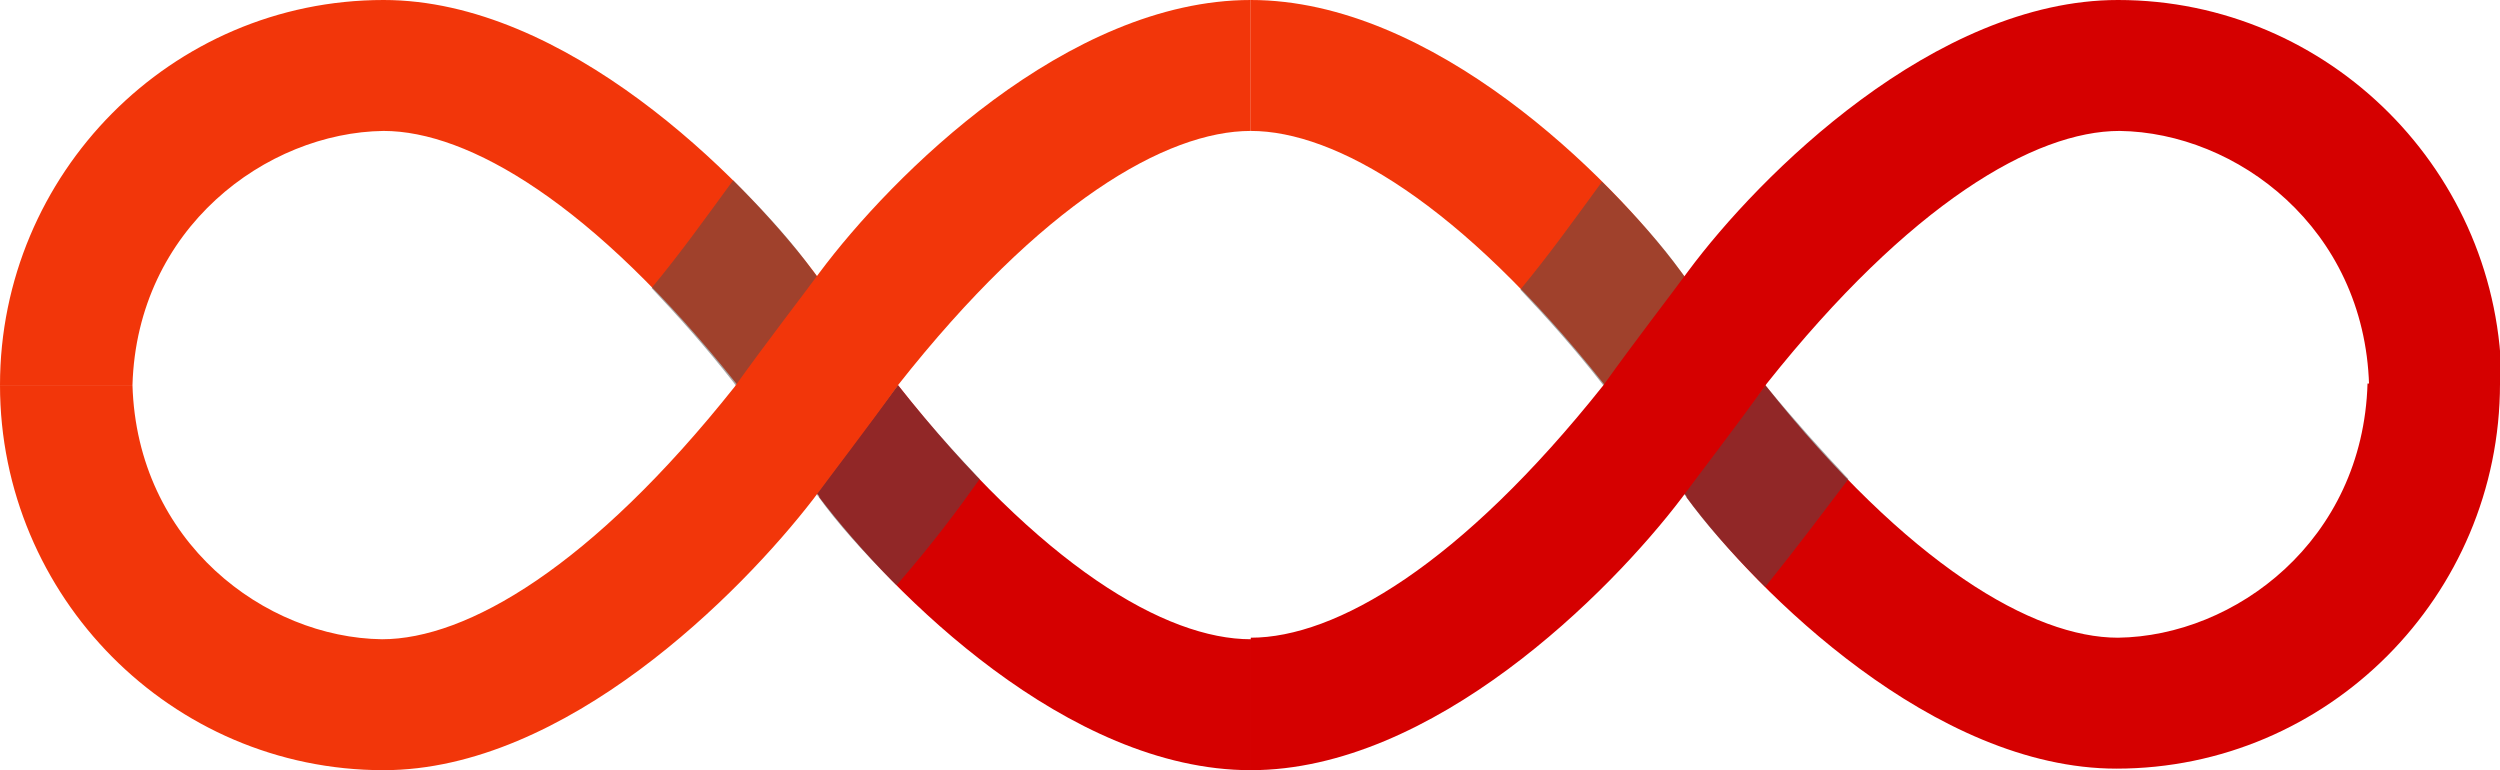
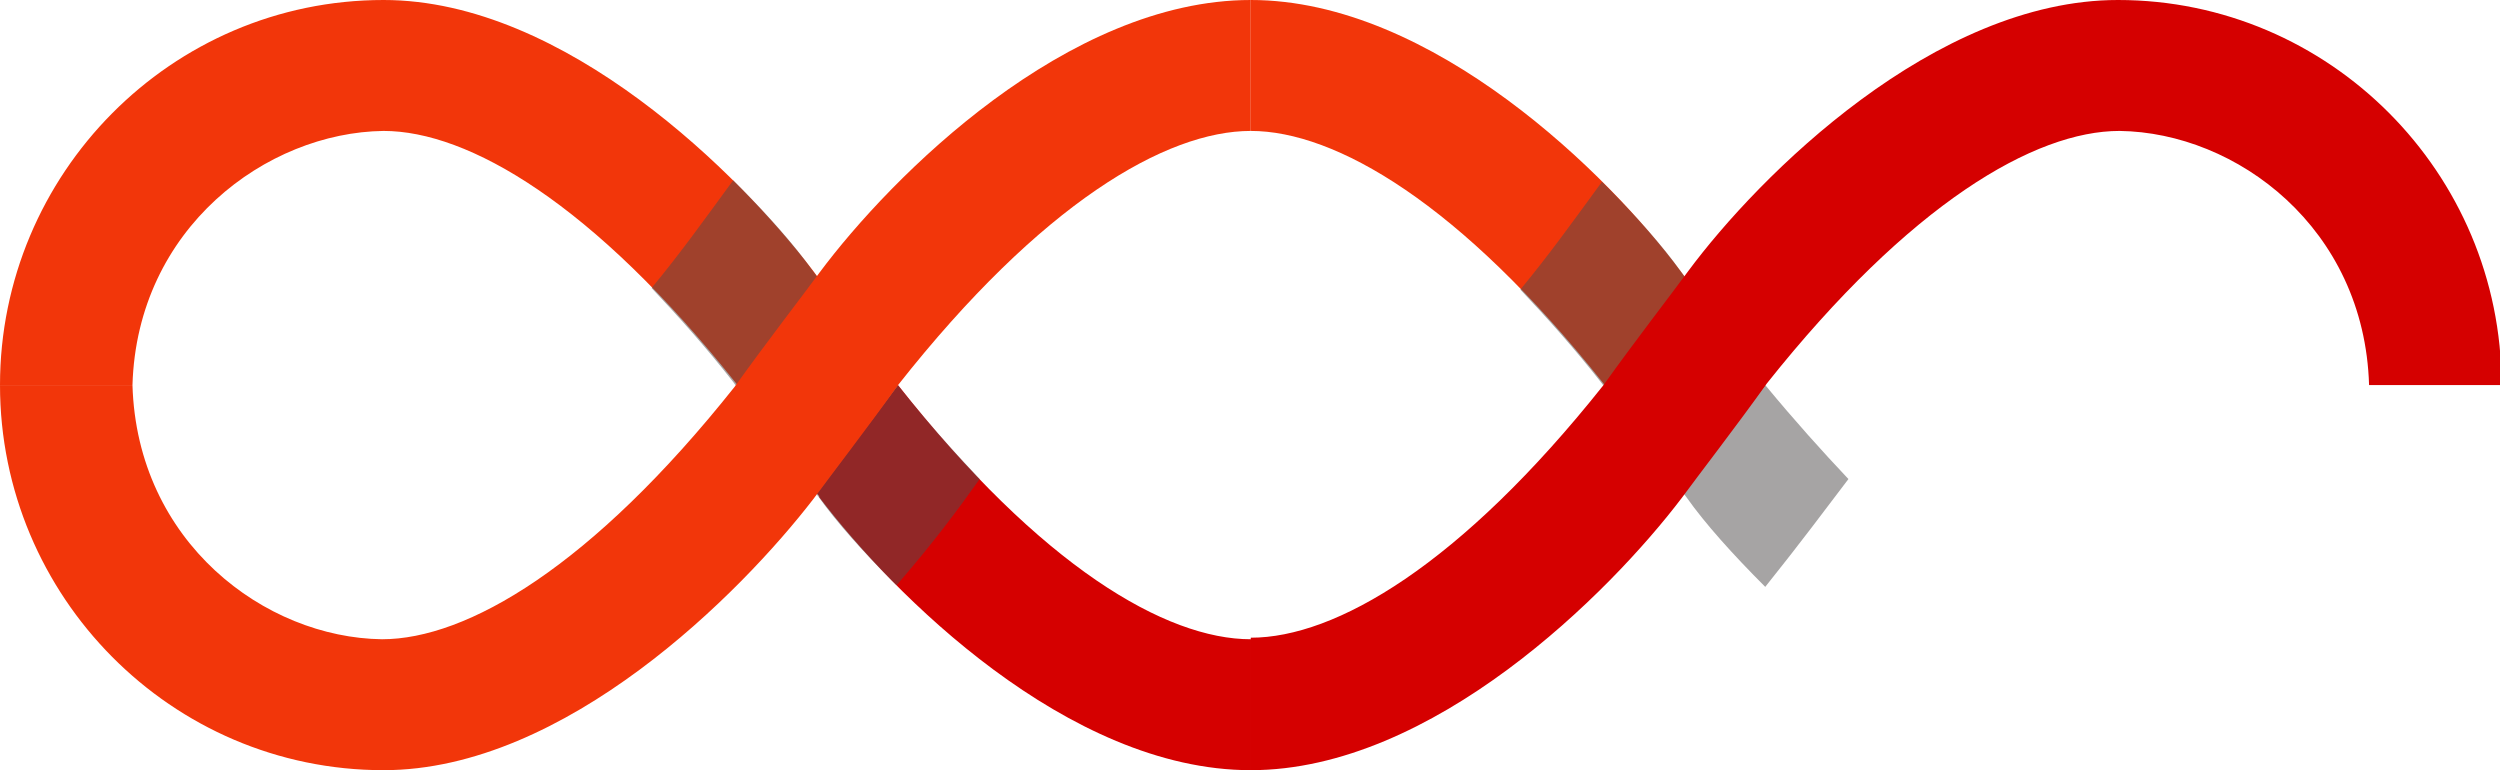
<svg xmlns="http://www.w3.org/2000/svg" id="Layer_1" x="0" y="0" viewBox="0 0 162.3 50" xml:space="preserve">
  <style>.st0{display:none}.st0,.st1{fill:#f2360a}.st2{fill:#d50000}.st3{opacity:.51;fill:#514e4d}</style>
  <path class="st0" d="M81.2 8.5c5.5 0 13.6 4.7 22.9 16.4h.9-.9c2 2.8 4.4 5.9 5.5 7.4 4.6 6.2 16.1 17.6 27.9 17.6 13.7 0 24.9-11.2 24.9-25h-8.6c-.3 10.2-8.6 16.4-16.2 16.5-5.5 0-13.6-4.7-22.9-16.4h-.9.9c-2-2.8-4.4-5.9-5.5-7.4C104.5 11.4 93 0 81.2 0v8.5z" />
  <path class="st1" d="M114.6 25c-2-2.8-4.4-5.9-5.5-7.4C104.5 11.4 93 0 81.2 0v8.5c5.5 0 13.6 4.7 22.9 16.4h.9-.9c1.9 2.6 4.1 5.5 5.3 7l5.2-6.9z" />
-   <path class="st2" d="M109.3 32c.1.1.2.2.2.3 4.6 6.2 16.1 17.6 27.9 17.6 13.7 0 24.9-11.2 24.9-25h-8.6c-.3 10.2-8.6 16.4-16.2 16.5-5.5 0-13.6-4.7-22.9-16.4h-.9.9l-5.3 7z" />
  <path class="st0" d="M81.2 0C67.4 0 56.3 11.2 56.3 25h8.6c.3-10.2 8.6-16.4 16.2-16.5" />
  <path class="st3" d="M120 31.1c-1.7-1.8-3.5-3.8-5.4-6.1h-.9.9c-2-2.8-4.4-5.9-5.5-7.4-1.2-1.7-3-3.7-5.1-5.8-1.9 2.6-3.4 4.7-5.3 7 1.7 1.8 3.5 3.8 5.3 6.1h.9-.9c2 2.8 4.4 5.9 5.5 7.4 1.2 1.7 3 3.7 5.1 5.8 2.4-3 3.8-4.9 5.4-7z" />
  <path class="st2" d="M81.2 41.4c5.5 0 13.6-4.7 22.9-16.4h.9-.9c2-2.8 4.4-5.9 5.5-7.4 4.6-6.2 16-17.6 27.9-17.6 13.7 0 24.9 11.2 24.9 25h-8.6c-.3-10.2-8.6-16.4-16.2-16.5-5.5 0-13.6 4.7-22.9 16.4h-.9.9c-2 2.8-4.4 5.9-5.5 7.4C104.5 38.5 93 50 81.2 50v-8.6zM53 32c.1.1.2.2.2.3 4.7 6.2 16.1 17.7 28 17.7v-8.5c-5.5 0-13.6-4.7-22.9-16.5L53 32z" />
  <path class="st1" d="M58.3 25c-.1-.2-4.4-5.9-5.5-7.4C48.1 11.4 36.7 0 24.9 0 11.1 0 0 11.3 0 25h8.6c.3-10.2 8.7-16.4 16.3-16.5 5.5 0 13.6 4.7 22.9 16.4h.9-.9c1.9 2.6 4.1 5.5 5.3 7.1l5.2-7z" />
  <path class="st3" d="M63.6 31.1c-1.7-1.8-3.5-3.8-5.4-6.2-2-2.8-4.4-5.9-5.5-7.4-1.2-1.7-3-3.7-5.1-5.8-1.9 2.6-3.4 4.7-5.3 7 1.7 1.8 3.5 3.8 5.3 6.1h.9-.9c2 2.8 4.4 5.9 5.5 7.4 1.2 1.7 3 3.7 5.1 5.8 2.5-2.9 3.9-4.8 5.4-6.9z" />
  <path class="st1" d="M58.3 25c-2 2.8-4.4 5.9-5.5 7.4C48.1 38.5 36.7 50 24.9 50 11.1 50 0 38.7 0 25h8.6c.3 10.2 8.6 16.4 16.2 16.5 5.5 0 13.6-4.7 22.9-16.4h.9-.9c2-2.8 4.4-5.9 5.5-7.4C57.9 11.4 69.3 0 81.2 0v8.5c-5.5 0-13.6 4.7-22.9 16.5zm0 0" />
</svg>